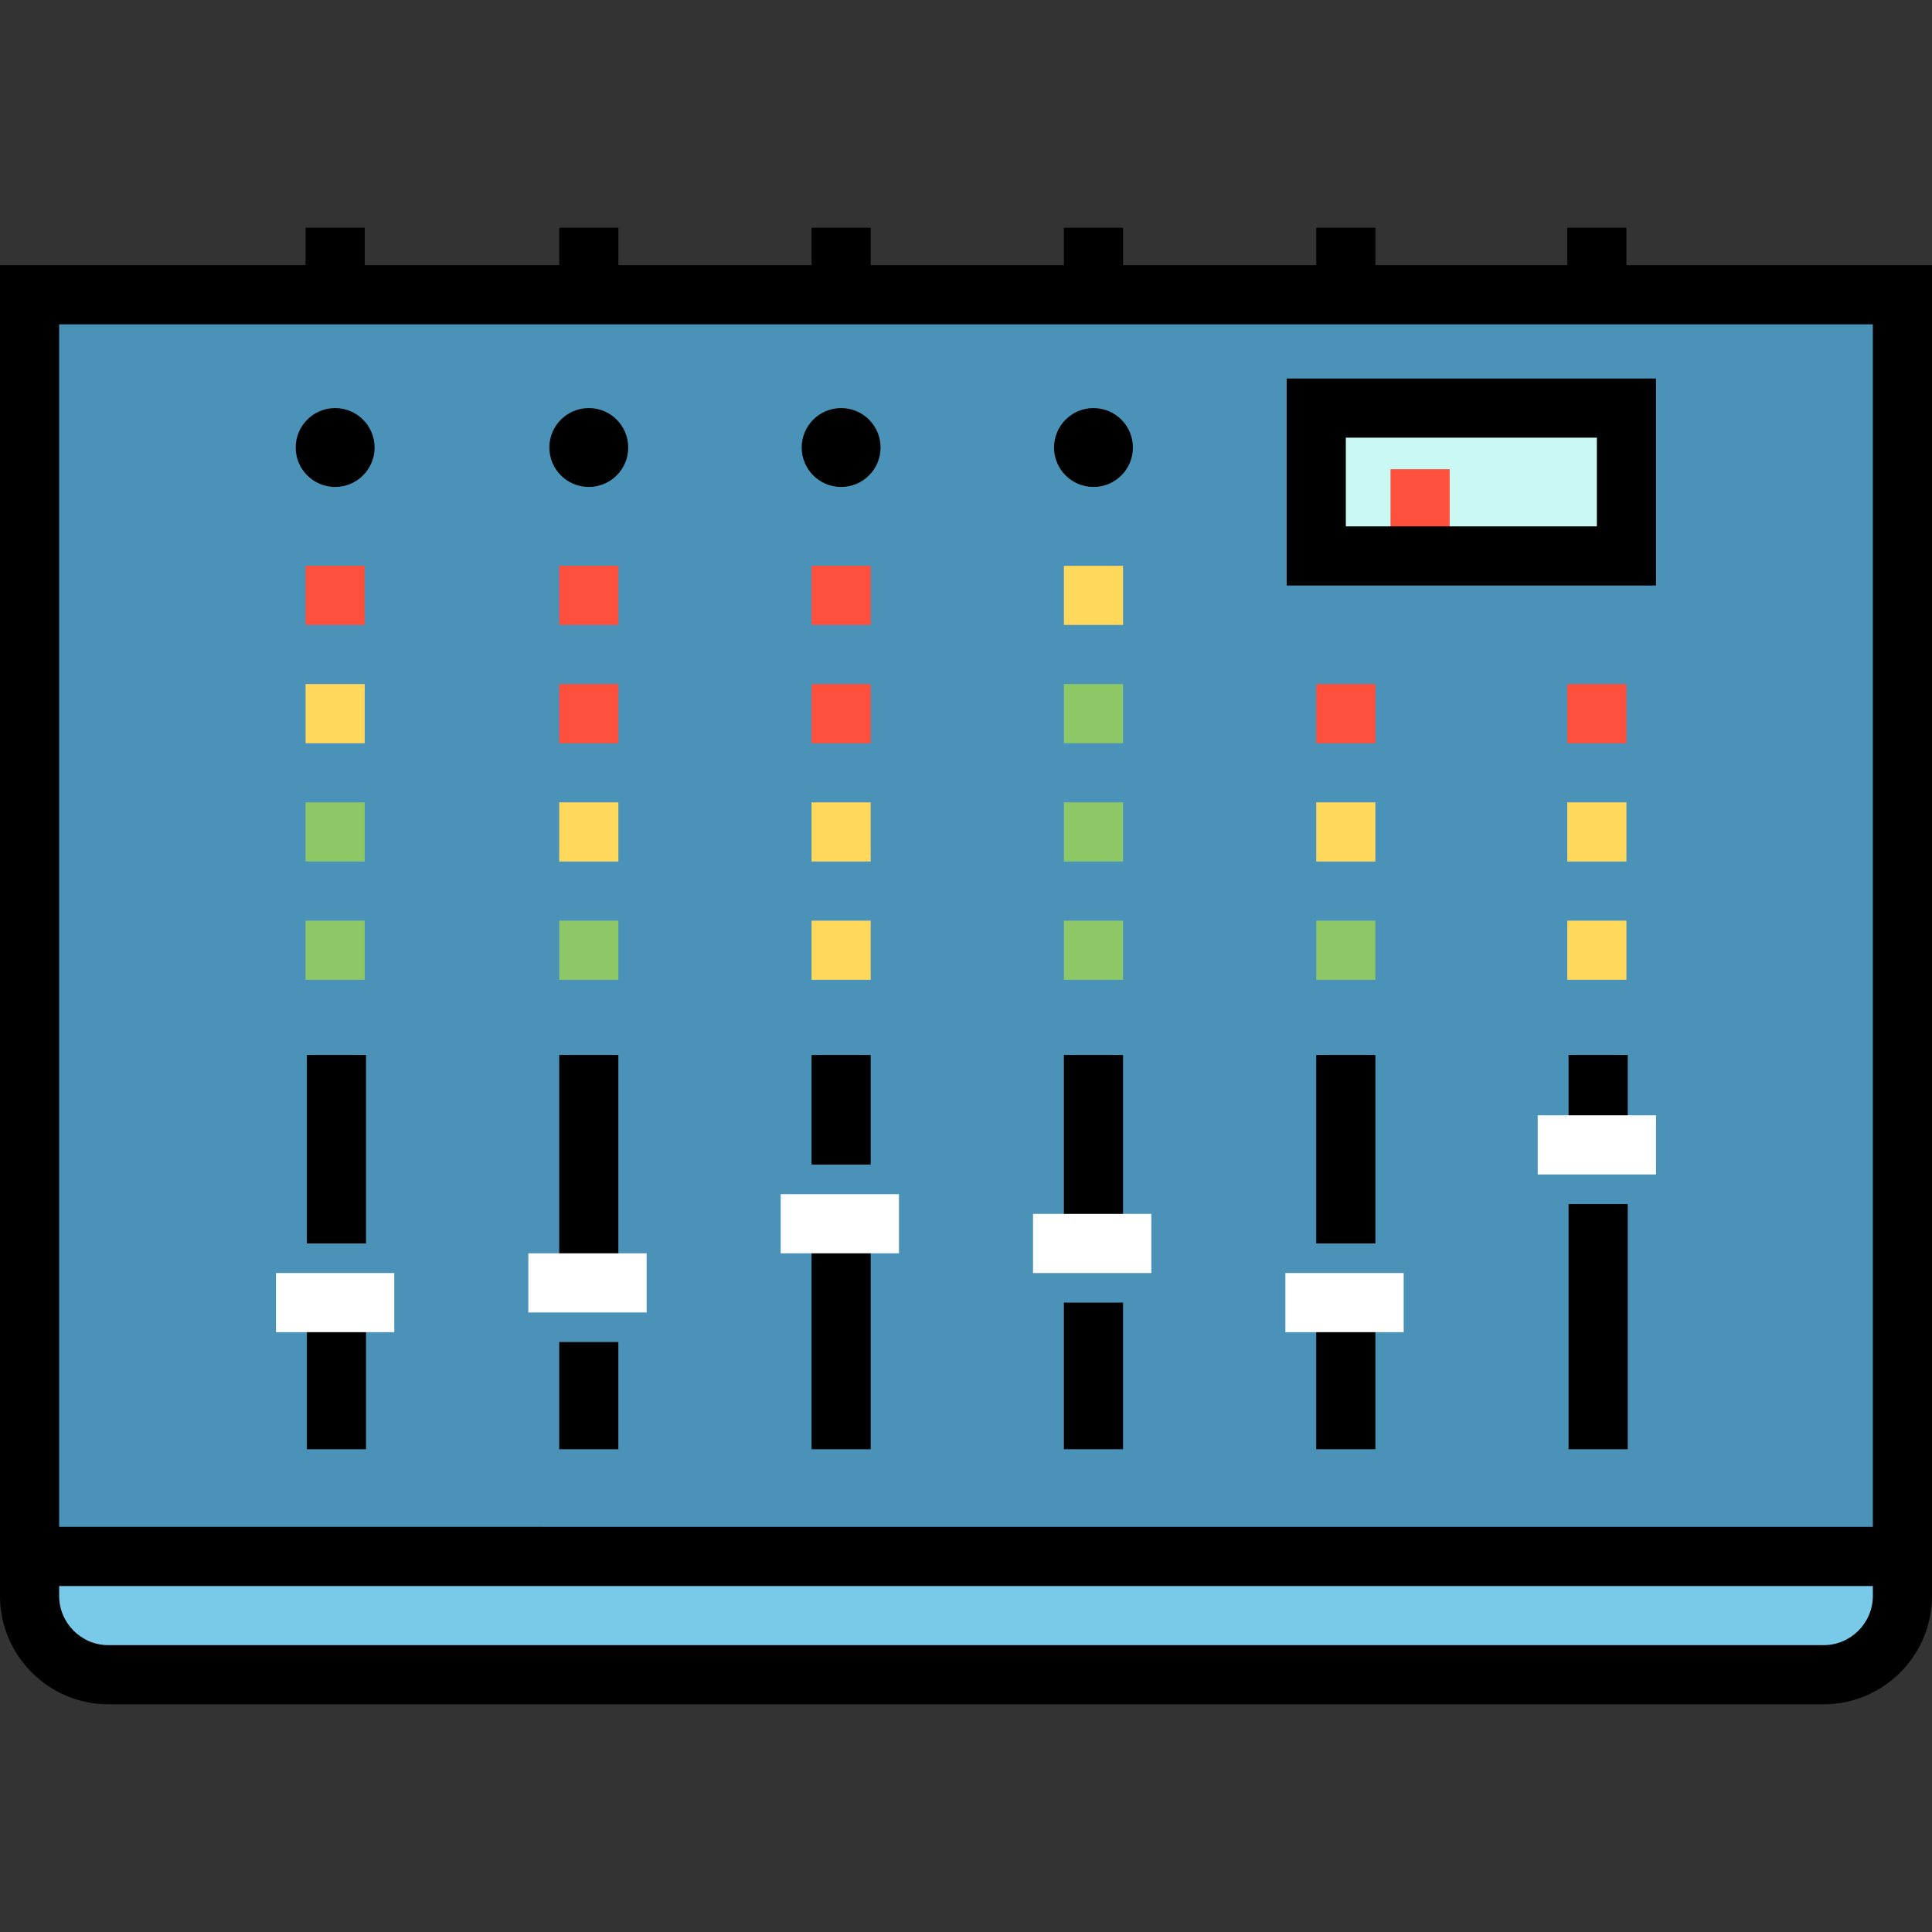
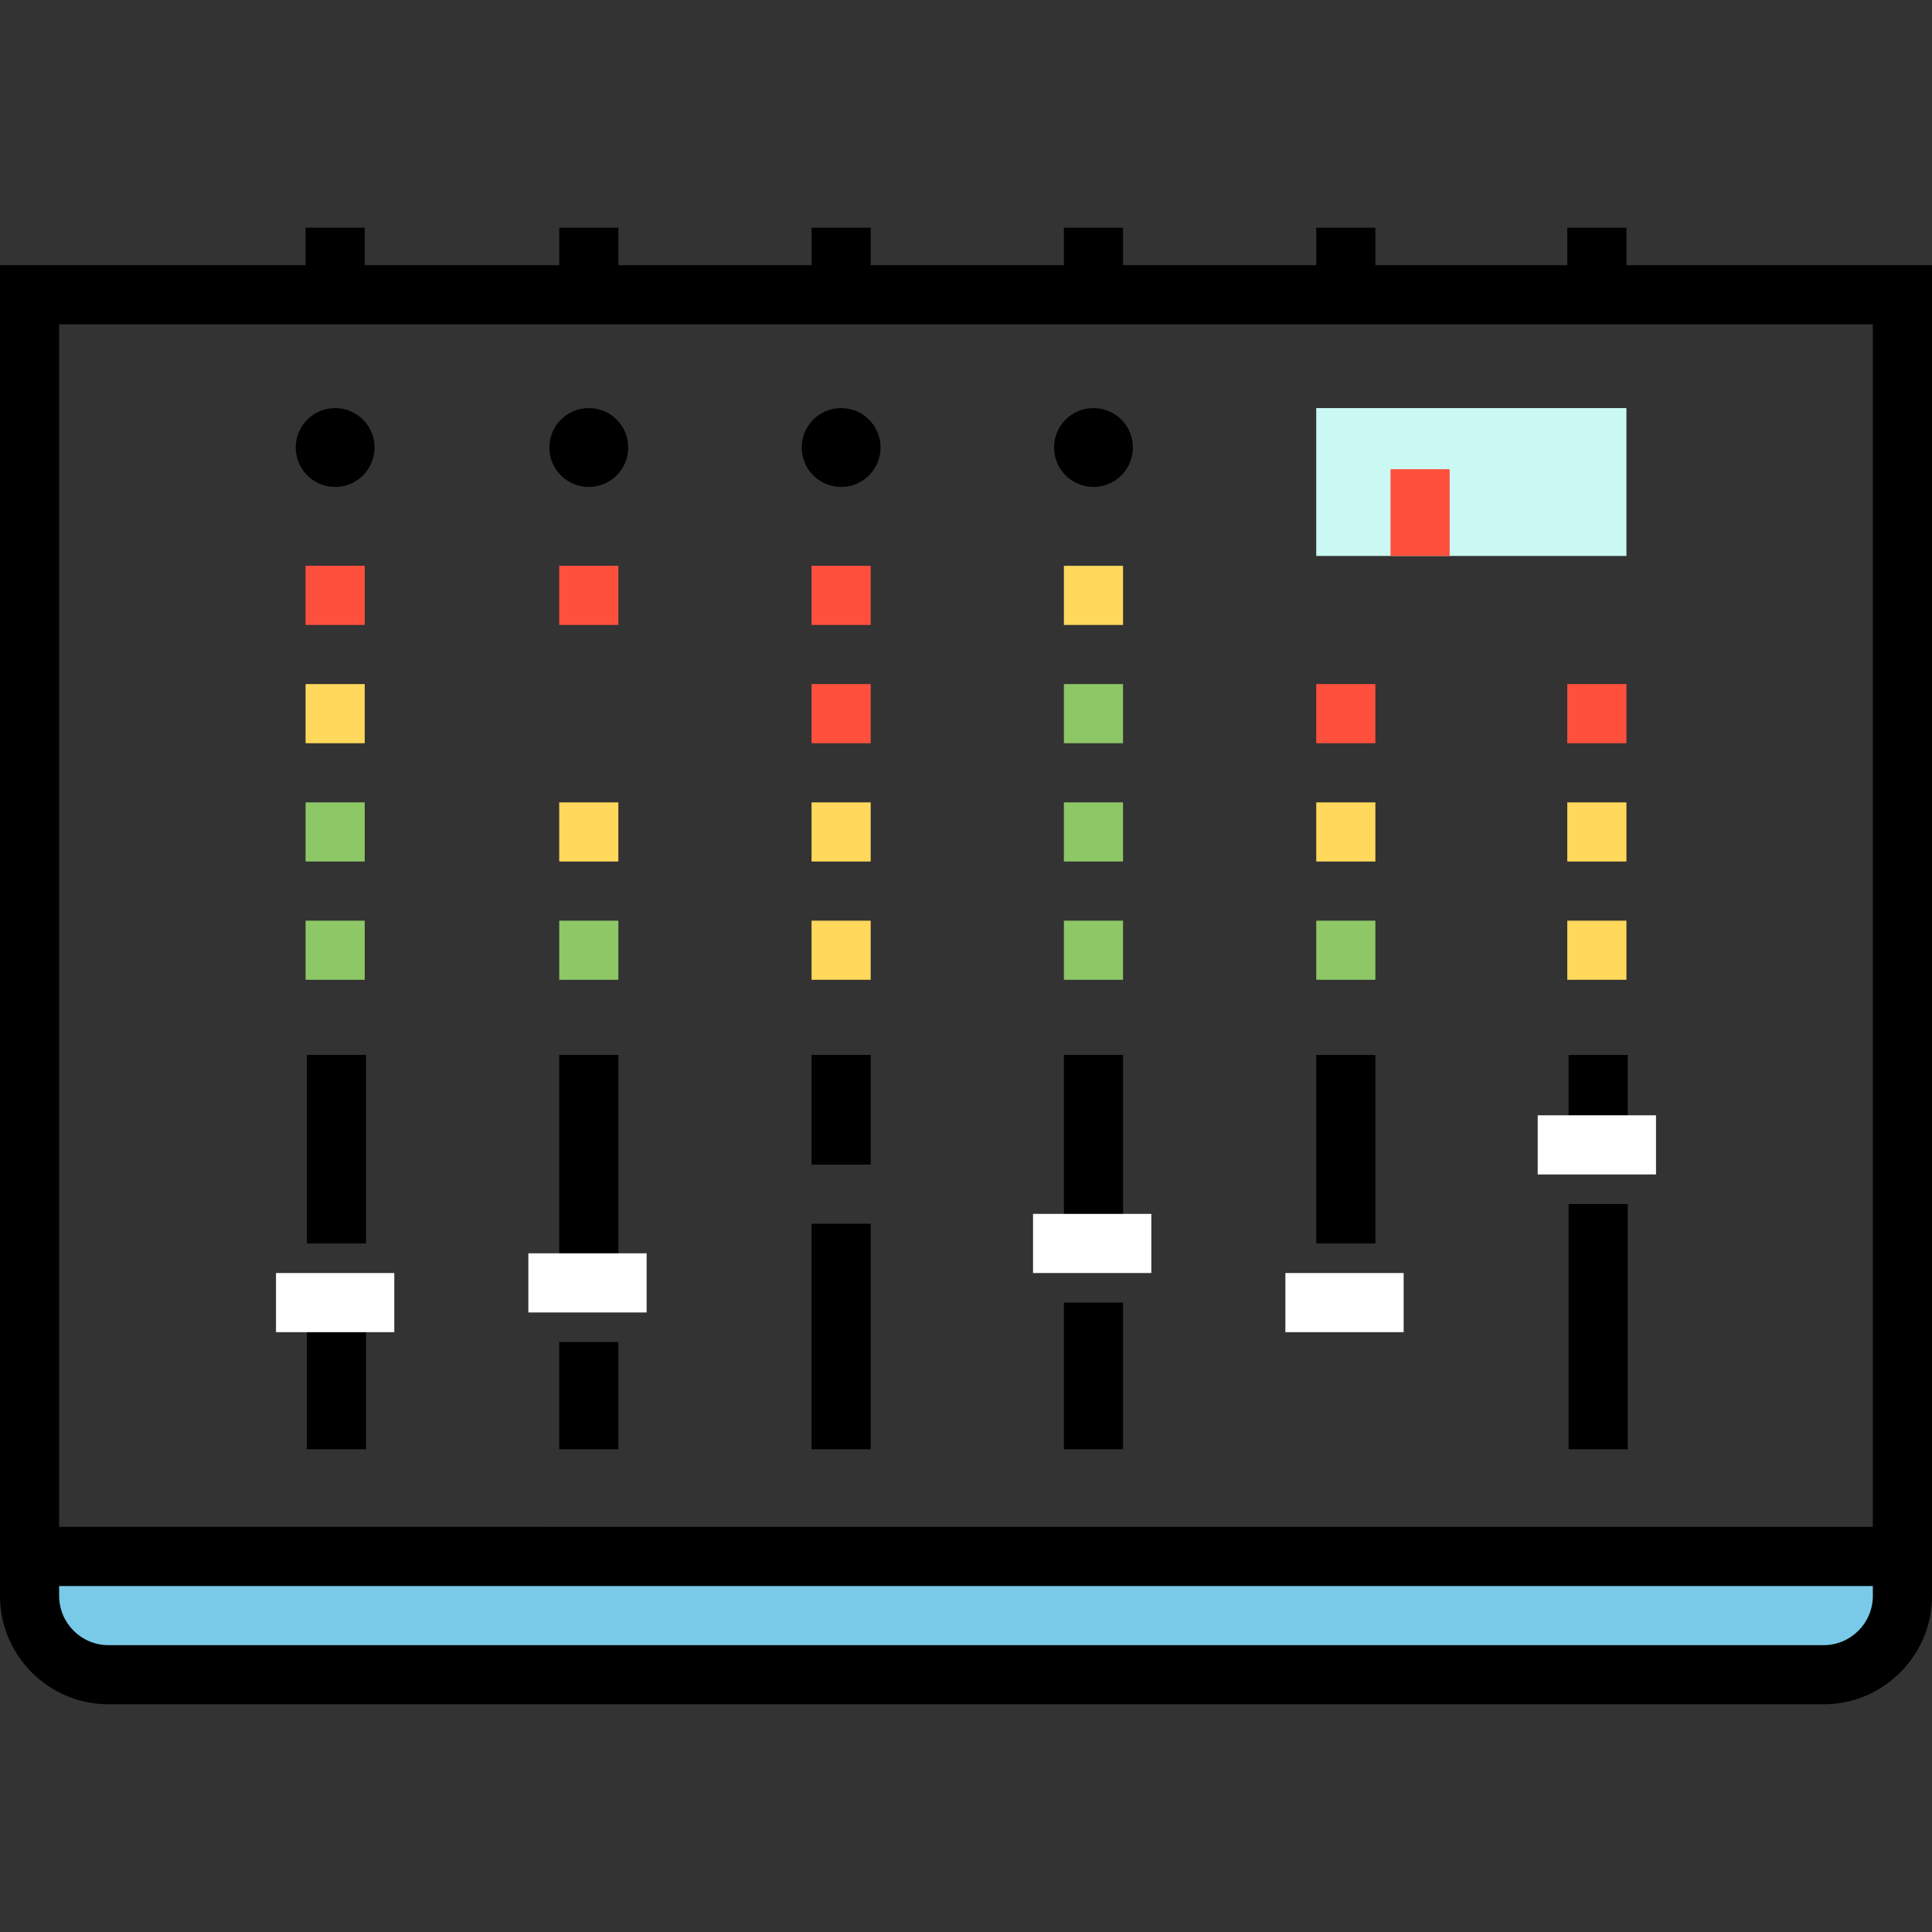
<svg xmlns="http://www.w3.org/2000/svg" version="1.1" id="Layer_1" viewBox="0 0 512 512" xml:space="preserve">
  <rect x="0" y="0" width="512" height="512" fill="#333333" stroke="none" />
-   <path style="fill:#4B92B9;" d="M483.265,443.82H28.735c-11.542,0-20.898-9.356-20.898-20.898V78.106h496.327v344.816  C504.163,434.464,494.807,443.82,483.265,443.82z" />
  <path style="fill:#79CAE8;" d="M504.163,412.473v10.449c0,11.546-9.352,20.898-20.898,20.898H28.735  c-11.546,0-20.898-9.352-20.898-20.898v-10.449H504.163z" />
  <g>
    <rect x="80.98" y="243.984" style="fill:#8EC766;" width="15.673" height="15.673" />
    <rect x="80.98" y="212.637" style="fill:#8EC766;" width="15.673" height="15.673" />
  </g>
  <rect x="80.98" y="181.29" style="fill:#FFD85C;" width="15.673" height="15.673" />
  <rect x="80.98" y="149.943" style="fill:#FF503D;" width="15.673" height="15.673" />
  <rect x="148.198" y="243.984" style="fill:#8EC766;" width="15.673" height="15.673" />
  <rect x="148.198" y="212.637" style="fill:#FFD85C;" width="15.673" height="15.673" />
  <g>
-     <rect x="148.198" y="181.29" style="fill:#FF503D;" width="15.673" height="15.673" />
    <rect x="148.198" y="149.943" style="fill:#FF503D;" width="15.673" height="15.673" />
  </g>
  <g>
    <rect x="215.071" y="243.984" style="fill:#FFD85C;" width="15.673" height="15.673" />
    <rect x="215.071" y="212.637" style="fill:#FFD85C;" width="15.673" height="15.673" />
  </g>
  <g>
    <rect x="215.071" y="181.29" style="fill:#FF503D;" width="15.673" height="15.673" />
    <rect x="215.071" y="149.943" style="fill:#FF503D;" width="15.673" height="15.673" />
  </g>
  <g>
    <rect x="281.945" y="243.984" style="fill:#8EC766;" width="15.673" height="15.673" />
    <rect x="281.945" y="212.637" style="fill:#8EC766;" width="15.673" height="15.673" />
    <rect x="281.945" y="181.29" style="fill:#8EC766;" width="15.673" height="15.673" />
  </g>
  <rect x="281.945" y="149.943" style="fill:#FFD85C;" width="15.673" height="15.673" />
  <rect x="348.818" y="243.984" style="fill:#8EC766;" width="15.673" height="15.673" />
  <rect x="348.818" y="212.637" style="fill:#FFD85C;" width="15.673" height="15.673" />
  <rect x="348.818" y="108.147" style="fill:#CAF9F4;" width="82.202" height="39.184" />
  <rect x="368.504" y="124.343" style="fill:#FF503D;" width="15.673" height="22.988" />
  <g>
    <rect x="415.347" y="243.984" style="fill:#FFD85C;" width="15.673" height="15.673" />
    <rect x="415.347" y="212.637" style="fill:#FFD85C;" width="15.673" height="15.673" />
  </g>
  <g>
    <rect x="348.818" y="181.29" style="fill:#FF503D;" width="15.673" height="15.673" />
    <rect x="415.347" y="181.29" style="fill:#FF503D;" width="15.673" height="15.673" />
  </g>
  <circle cx="88.816" cy="118.596" r="10.449" />
  <circle cx="156.035" cy="118.596" r="10.449" />
  <circle cx="222.908" cy="118.596" r="10.449" />
  <circle cx="289.782" cy="118.596" r="10.449" />
  <path d="M431.02,70.269v-9.927h-15.673v9.927h-50.852v-9.927h-15.673v9.927h-51.2v-9.927h-15.673v9.927h-51.2v-9.927h-15.673v9.927  h-51.2v-9.927h-15.673v9.927H96.653v-9.927H80.98v9.927H0v352.653c0,15.844,12.891,28.735,28.735,28.735h454.531  c15.844,0,28.735-12.891,28.735-28.735V70.269H431.02z M496.327,85.943v318.694H15.673V85.943H496.327z M483.265,435.984H28.735  c-7.202,0-13.061-5.859-13.061-13.061v-2.612h480.653v2.612C496.327,430.125,490.468,435.984,483.265,435.984z" />
  <rect x="415.692" y="319.08" width="15.673" height="64.982" />
  <rect x="415.692" y="279.573" width="15.673" height="23.833" />
  <rect x="81.324" y="345.203" width="15.673" height="38.86" />
  <rect x="81.324" y="279.573" width="15.673" height="49.957" />
  <rect x="148.198" y="355.652" width="15.673" height="28.411" />
  <rect x="148.198" y="279.573" width="15.673" height="60.406" />
  <rect x="215.071" y="324.305" width="15.673" height="59.758" />
  <rect x="215.071" y="279.573" width="15.673" height="29.058" />
  <rect x="281.945" y="345.203" width="15.673" height="38.86" />
  <rect x="281.945" y="279.573" width="15.673" height="49.957" />
-   <rect x="348.818" y="345.203" width="15.673" height="38.86" />
  <rect x="348.818" y="279.573" width="15.673" height="49.957" />
-   <path d="M438.857,100.31h-97.872v54.857h97.872V100.31z M423.184,139.494h-66.526v-23.51h66.526V139.494z" />
  <g>
    <rect x="407.51" y="295.57" style="fill:#FFFFFF;" width="31.347" height="15.673" />
    <rect x="73.143" y="337.366" style="fill:#FFFFFF;" width="31.347" height="15.673" />
    <rect x="140.016" y="332.142" style="fill:#FFFFFF;" width="31.347" height="15.673" />
-     <rect x="206.89" y="316.468" style="fill:#FFFFFF;" width="31.347" height="15.673" />
    <rect x="273.763" y="321.693" style="fill:#FFFFFF;" width="31.347" height="15.673" />
    <rect x="340.637" y="337.366" style="fill:#FFFFFF;" width="31.347" height="15.673" />
  </g>
</svg>